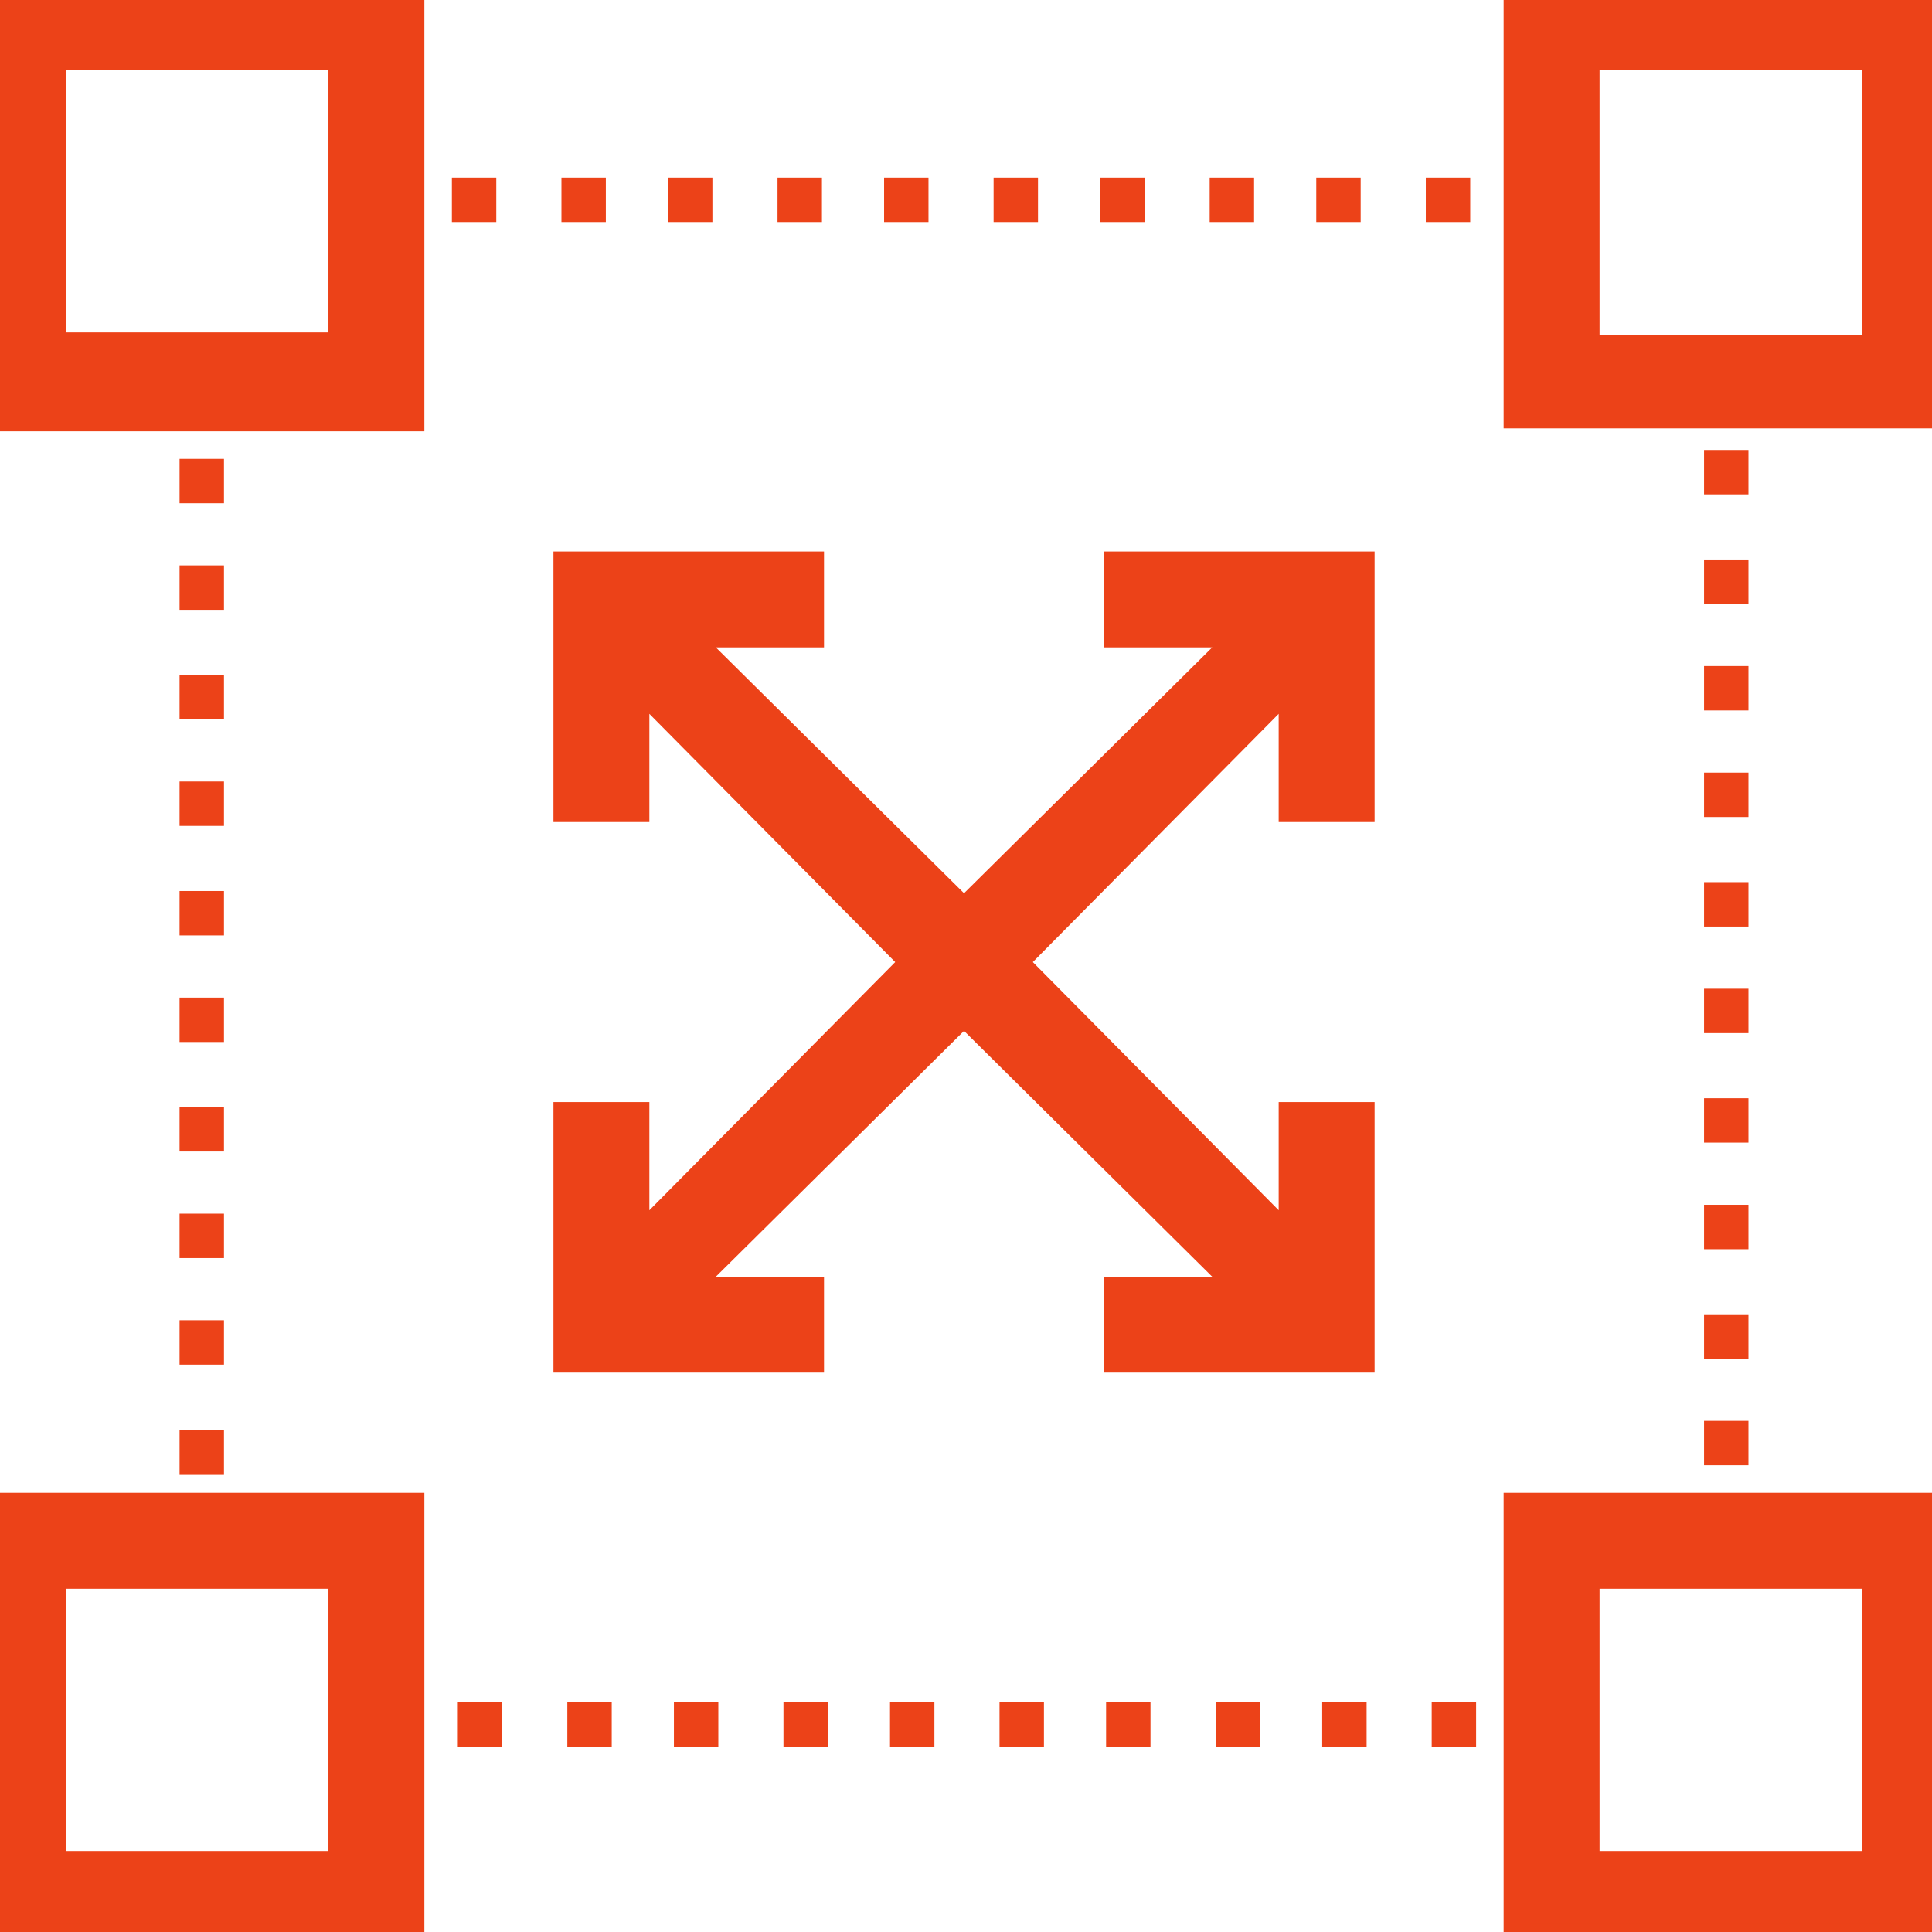
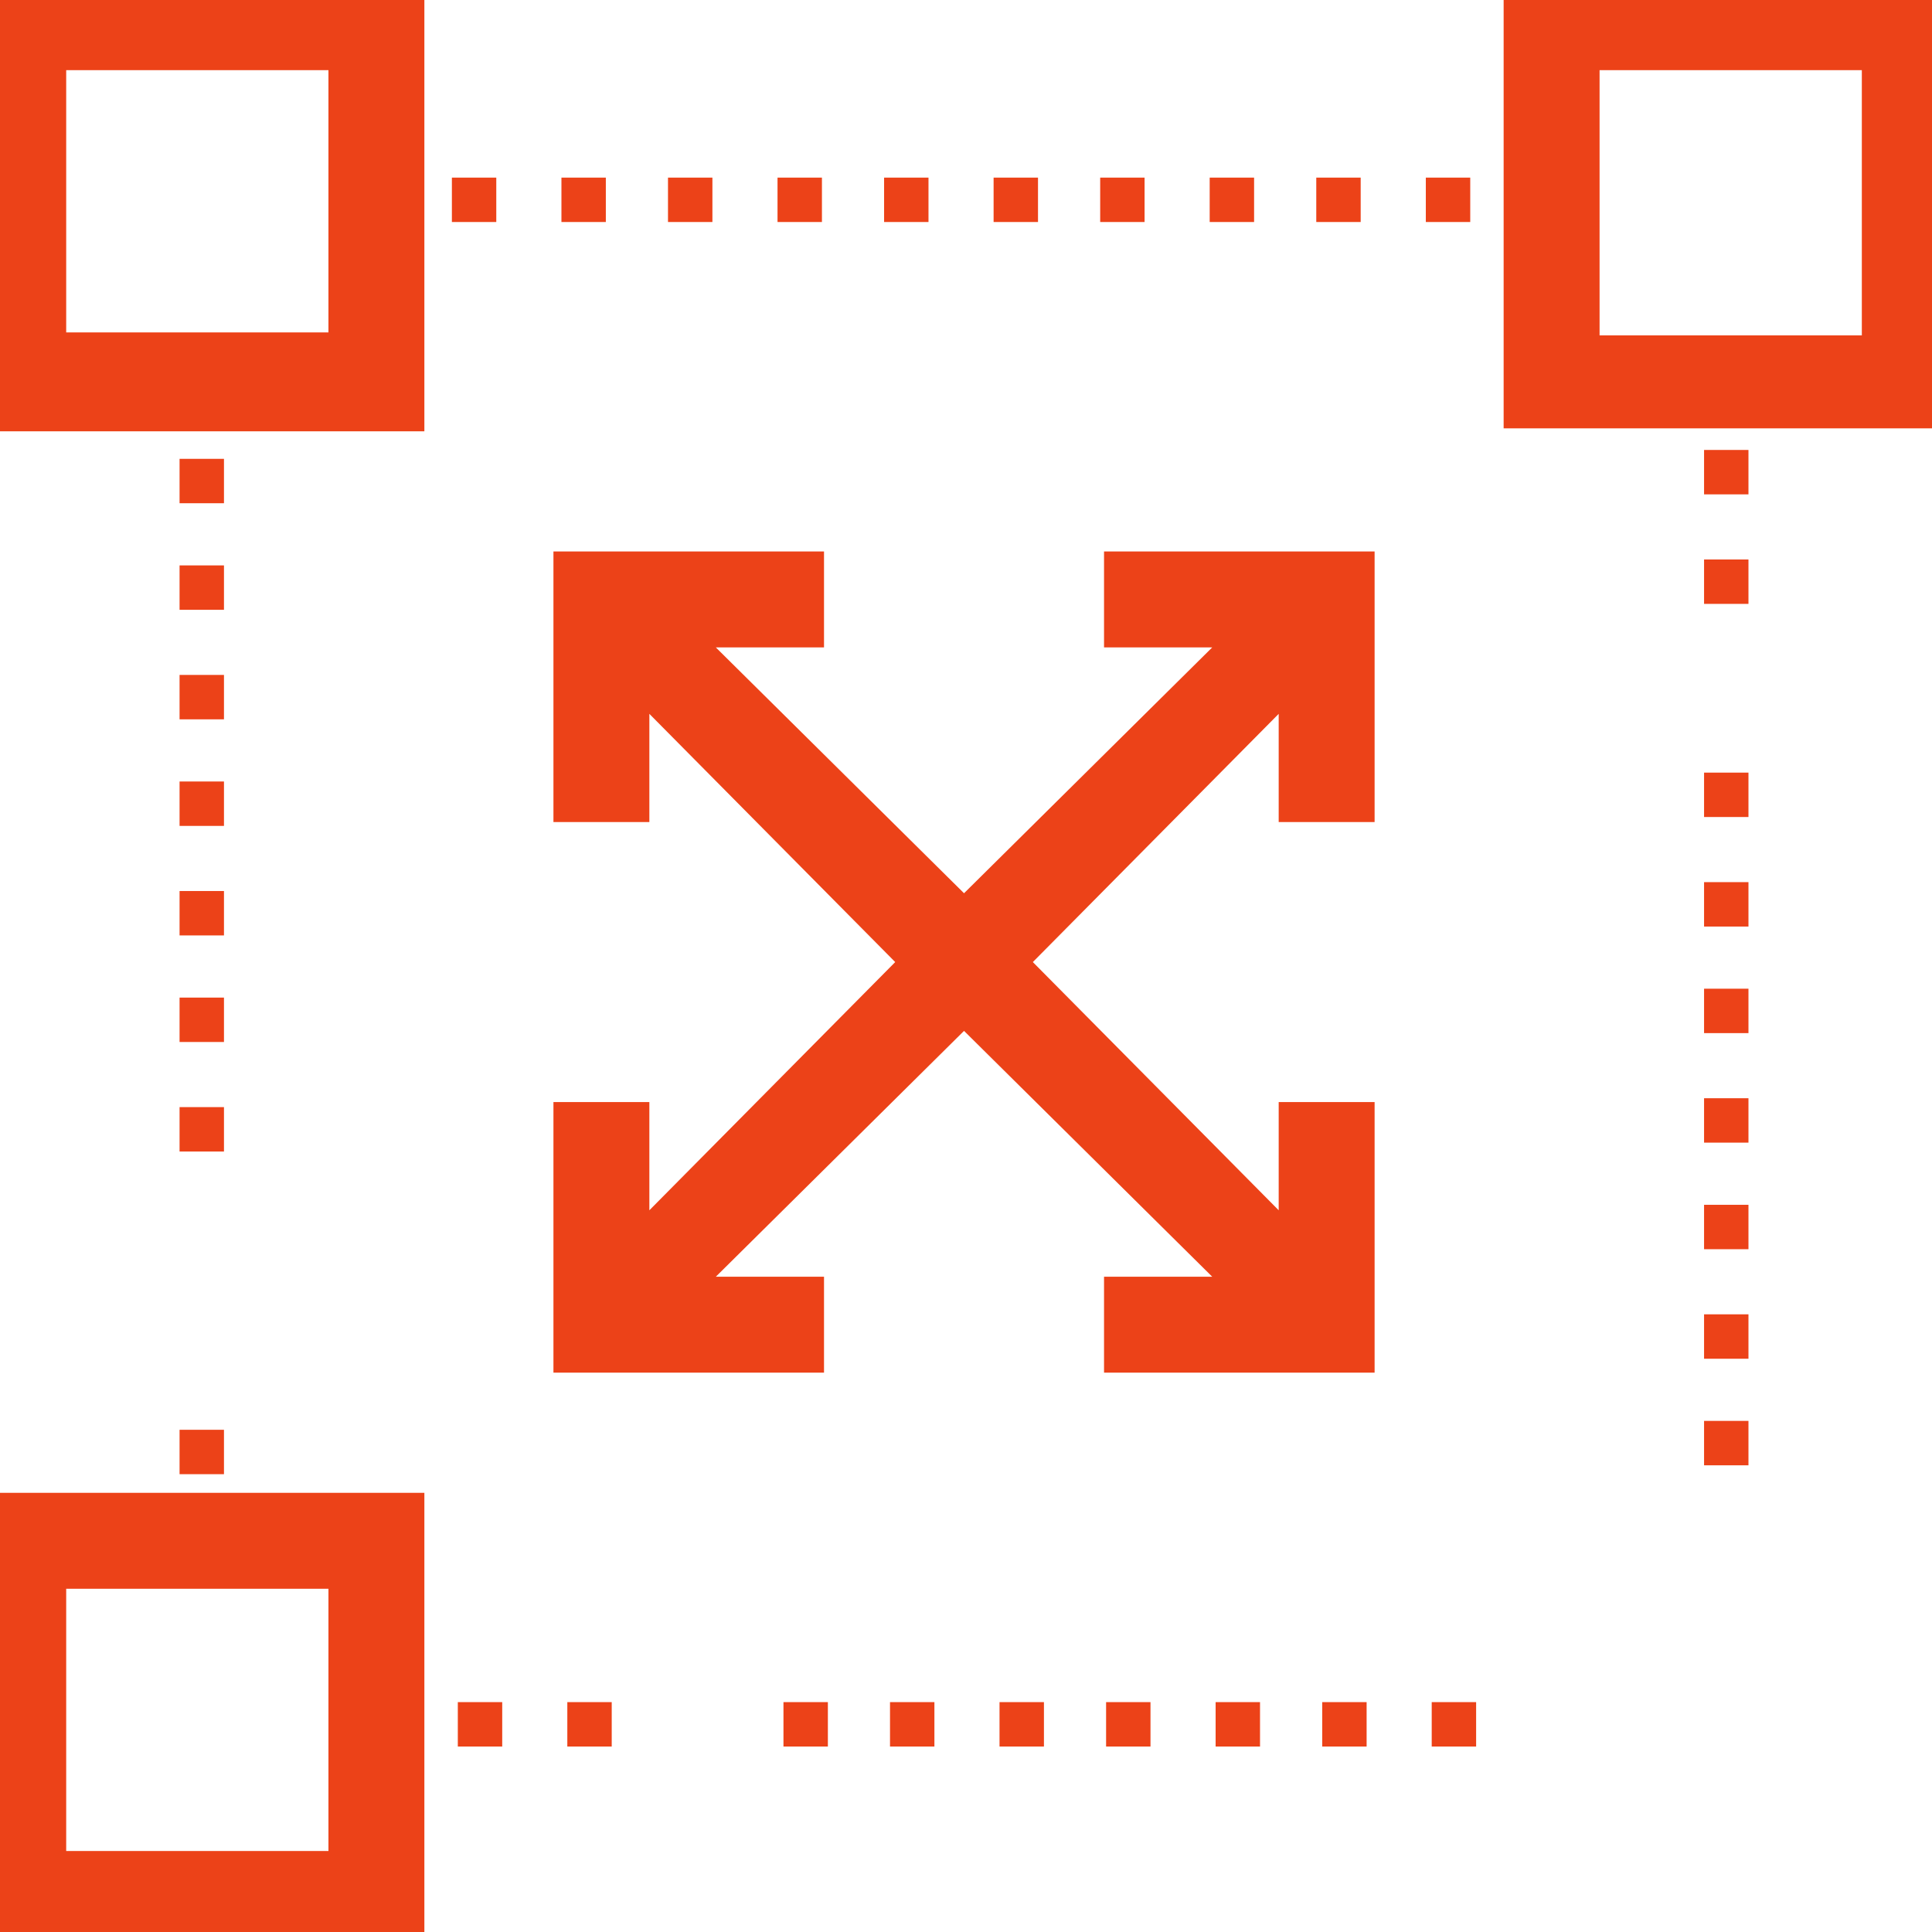
<svg xmlns="http://www.w3.org/2000/svg" width="150" height="150" viewBox="0 0 150 150" fill="none">
  <g clip-path="url(#clip0)">
    <path d="M63.815 13.79H60.367V17.237H63.815V13.79Z" fill="#EC4218" />
    <path d="M55.311 13.79H51.863V17.237H55.311V13.79Z" fill="#EC4218" />
    <path d="M47.037 13.79H43.59V17.237H47.037V13.79Z" fill="#EC4218" />
    <path d="M80.59 13.79H77.143V17.237H80.59V13.79Z" fill="#EC4218" />
    <path d="M72.088 13.79H68.641V17.237H72.088V13.79Z" fill="#EC4218" />
    <path d="M97.367 13.79H93.92V17.237H97.367V13.79Z" fill="#EC4218" />
    <path d="M38.531 13.79H35.084V17.237H38.531V13.79Z" fill="#EC4218" />
    <path d="M105.643 13.79H102.195V17.237H105.643V13.79Z" fill="#EC4218" />
    <path d="M114.149 13.79H110.701V17.237H114.149V13.79Z" fill="#EC4218" />
    <path d="M88.865 13.79H85.418V17.237H88.865V13.79Z" fill="#EC4218" />
-     <path d="M117.742 149.389V150.389H118.742H149.999H150.999V149.389V117.903V116.903H149.999H118.742H117.742V117.903V149.389ZM123.19 122.35H145.552V144.712H123.19V122.35Z" fill="#EC4218" stroke="#EC4218" stroke-width="2" />
    <path d="M-1.309 149.389V150.389H-0.309H30.948H31.948V149.389V117.903V116.903H30.948H-0.309H-1.309V117.903V149.389ZM4.139 122.35H26.501V144.712H4.139V122.35Z" fill="#EC4218" stroke="#EC4218" stroke-width="2" />
    <path d="M118.742 -1H117.742V0V31.257V32.257H118.742H149.999H150.999V31.257V0V-1H149.999H118.742ZM145.552 27.039H123.19V4.447H145.552V27.039Z" fill="#EC4218" stroke="#EC4218" stroke-width="2" />
    <path d="M-1.309 31.487V32.487H-0.309H30.948H31.948V31.487V0V-1H30.948H-0.309H-1.309V0V31.487ZM4.139 4.447H26.501V26.809H4.139V4.447Z" fill="#EC4218" stroke="#EC4218" stroke-width="2" />
    <path d="M17.389 111.008H13.941V114.455H17.389V111.008Z" fill="#EC4218" />
-     <path d="M17.389 102.504H13.941V105.951H17.389V102.504Z" fill="#EC4218" />
    <path d="M17.389 43.898H13.941V47.345H17.389V43.898Z" fill="#EC4218" />
    <path d="M17.389 52.401H13.941V55.849H17.389V52.401Z" fill="#EC4218" />
    <path d="M17.389 60.675H13.941V64.123H17.389V60.675Z" fill="#EC4218" />
    <path d="M17.389 35.624H13.941V39.071H17.389V35.624Z" fill="#EC4218" />
-     <path d="M17.389 94.23H13.941V97.677H17.389V94.23Z" fill="#EC4218" />
    <path d="M17.389 77.453H13.941V80.9H17.389V77.453Z" fill="#EC4218" />
    <path d="M17.389 85.956H13.941V89.404H17.389V85.956Z" fill="#EC4218" />
    <path d="M17.389 69.179H13.941V72.626H17.389V69.179Z" fill="#EC4218" />
    <path d="M97.828 132.152H94.381V135.6H97.828V132.152Z" fill="#EC4218" />
    <path d="M81.051 132.152H77.603V135.6H81.051V132.152Z" fill="#EC4218" />
    <path d="M89.324 132.152H85.877V135.6H89.324V132.152Z" fill="#EC4218" />
    <path d="M114.606 132.152H111.158V135.6H114.606V132.152Z" fill="#EC4218" />
    <path d="M106.104 132.152H102.656V135.6H106.104V132.152Z" fill="#EC4218" />
-     <path d="M55.77 132.152H52.322V135.6H55.77V132.152Z" fill="#EC4218" />
    <path d="M47.494 132.152H44.047V135.6H47.494V132.152Z" fill="#EC4218" />
    <path d="M38.992 132.152H35.545V135.6H38.992V132.152Z" fill="#EC4218" />
    <path d="M72.547 132.152H69.1V135.6H72.547V132.152Z" fill="#EC4218" />
    <path d="M64.276 132.152H60.828V135.6H64.276V132.152Z" fill="#EC4218" />
    <path d="M135.75 93.541H132.303V96.988H135.75V93.541Z" fill="#EC4218" />
    <path d="M135.75 102.044H132.303V105.492H135.75V102.044Z" fill="#EC4218" />
    <path d="M135.75 76.763H132.303V80.211H135.75V76.763Z" fill="#EC4218" />
    <path d="M135.75 110.318H132.303V113.766H135.75V110.318Z" fill="#EC4218" />
    <path d="M135.75 85.267H132.303V88.714H135.75V85.267Z" fill="#EC4218" />
    <path d="M135.75 68.489H132.303V71.937H135.75V68.489Z" fill="#EC4218" />
    <path d="M135.75 43.438H132.303V46.885H135.75V43.438Z" fill="#EC4218" />
    <path d="M135.75 34.934H132.303V38.382H135.75V34.934Z" fill="#EC4218" />
-     <path d="M135.75 51.712H132.303V55.159H135.75V51.712Z" fill="#EC4218" />
    <path d="M135.75 59.986H132.303V63.433H135.75V59.986Z" fill="#EC4218" />
    <path d="M104.724 62.824H105.724V61.824V44.817V43.817H104.724H87.717H86.717V44.817V48.264V49.264H87.717H96.548L74.847 70.759L53.145 49.264H61.976H62.976V48.264V44.817V43.817H61.976H44.969H43.969V44.817V61.824V62.824H44.969H48.416H49.416V61.824V52.993L70.911 74.695L49.416 96.396V87.565V86.565H48.416H44.969H43.969V87.565V104.572V105.572H44.969H61.976H62.976V104.572V101.125V100.125H61.976H53.145L74.847 78.63L96.548 100.125H87.717H86.717V101.125V104.572V105.572H87.717H104.724H105.724V104.572V87.565V86.565H104.724H101.277H100.277V87.565V96.396L78.782 74.695L100.277 52.993V61.824V62.824H101.277H104.724Z" fill="#EC4218" stroke="#EC4218" stroke-width="2" />
  </g>
  <defs>
    <clipPath id="clip0">
      <rect width="150" height="150" fill="white" />
    </clipPath>
  </defs>
</svg>